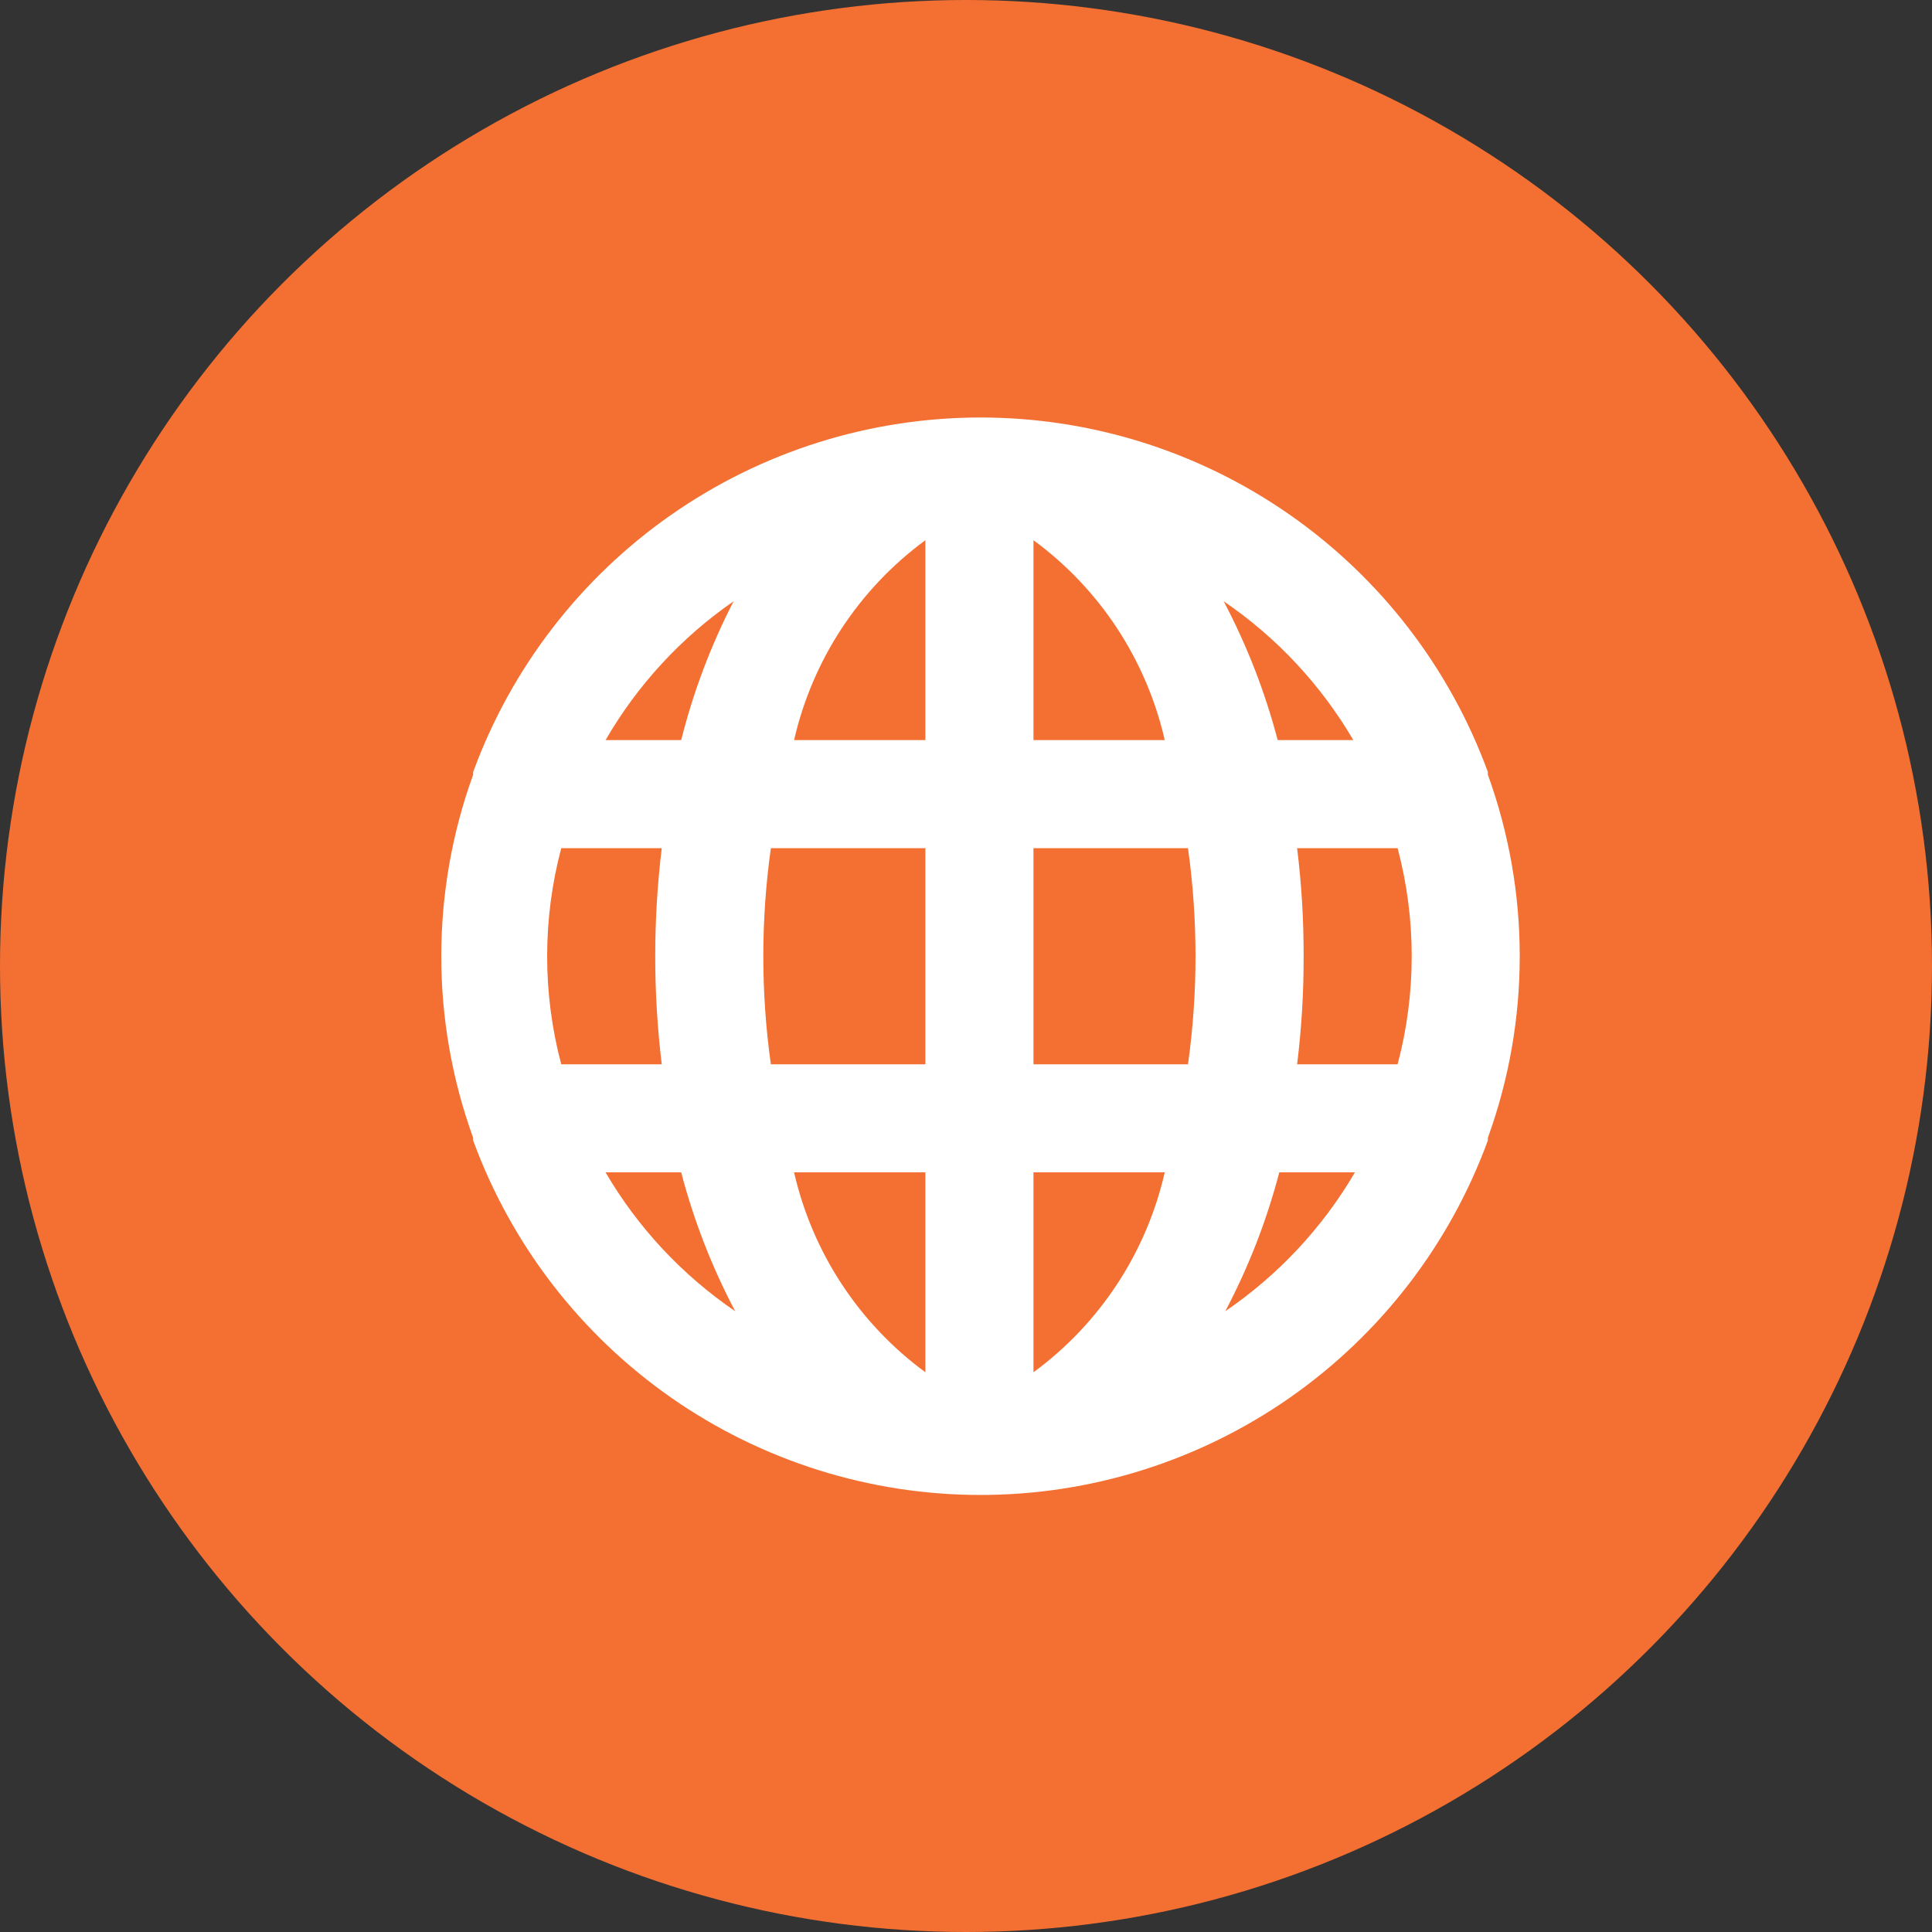
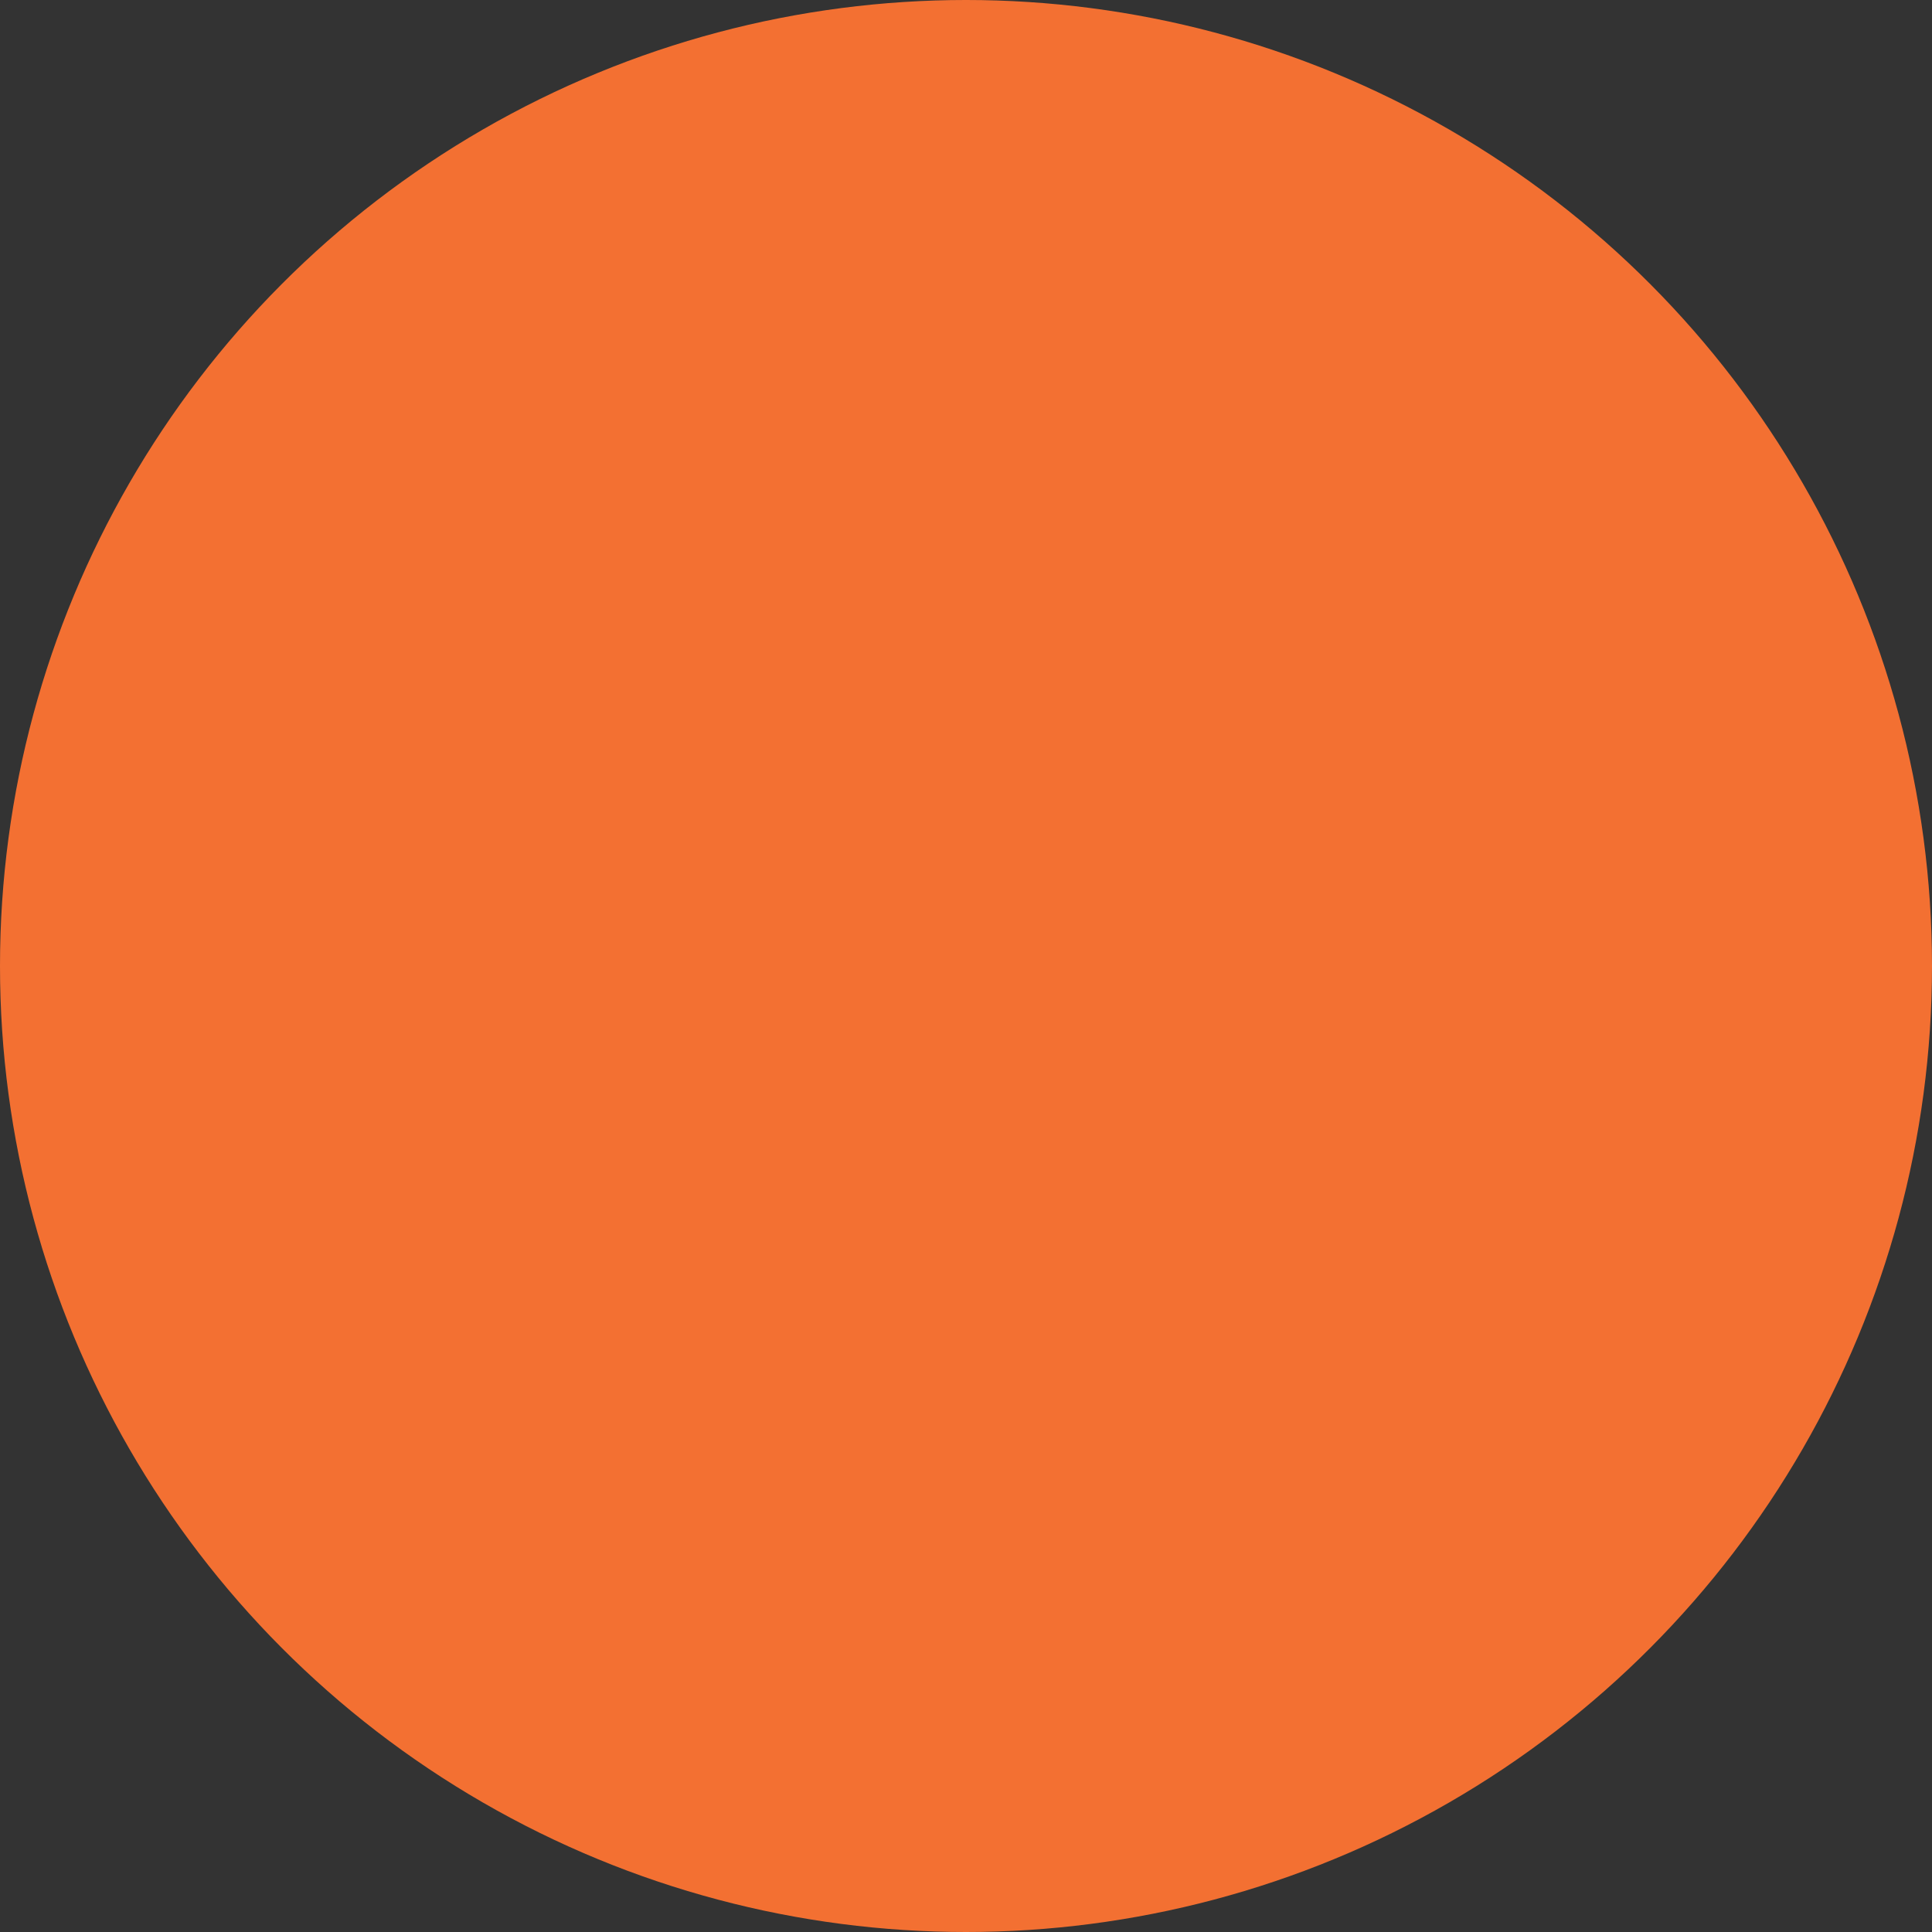
<svg xmlns="http://www.w3.org/2000/svg" width="52" height="52" viewBox="0 0 52 52" fill="none">
  <rect x="0" y="0" width="52" height="52" fill="#333333" stroke="none" />
  <circle cx="26" cy="26" r="26" fill="#F37032" />
-   <path d="M40.046 20.851V20.778C39.021 17.981 37.162 15.565 34.72 13.859C32.277 12.152 29.37 11.237 26.39 11.237C23.411 11.237 20.504 12.152 18.061 13.859C15.619 15.565 13.76 17.981 12.735 20.778C12.735 20.778 12.735 20.778 12.735 20.851C11.591 24.008 11.591 27.466 12.735 30.624V30.696C13.76 33.494 15.619 35.909 18.061 37.616C20.504 39.322 23.411 40.237 26.39 40.237C29.37 40.237 32.277 39.322 34.72 37.616C37.162 35.909 39.021 33.494 40.046 30.696C40.046 30.696 40.046 30.696 40.046 30.624C41.19 27.466 41.19 24.008 40.046 20.851ZM15.106 28.646C14.6 26.74 14.6 24.735 15.106 22.829H17.811C17.577 24.761 17.577 26.714 17.811 28.646H15.106ZM16.298 31.554H18.334C18.674 32.852 19.162 34.106 19.788 35.292C18.362 34.32 17.17 33.044 16.298 31.554ZM18.334 19.92H16.298C17.157 18.436 18.334 17.159 19.745 16.183C19.133 17.371 18.66 18.625 18.334 19.92ZM24.907 36.935C23.121 35.624 21.867 33.714 21.373 31.554H24.907V36.935ZM24.907 28.646H20.748C20.477 26.716 20.477 24.758 20.748 22.829H24.907V28.646ZM24.907 19.92H21.373C21.867 17.76 23.121 15.85 24.907 14.54V19.92ZM36.425 19.92H34.389C34.049 18.623 33.561 17.369 32.935 16.183C34.361 17.154 35.553 18.431 36.425 19.92ZM27.816 14.54C29.602 15.85 30.856 17.76 31.349 19.92H27.816V14.54ZM27.816 36.935V31.554H31.349C30.856 33.714 29.602 35.624 27.816 36.935ZM31.975 28.646H27.816V22.829H31.975C32.245 24.758 32.245 26.716 31.975 28.646ZM32.978 35.292C33.605 34.106 34.093 32.852 34.432 31.554H36.468C35.597 33.044 34.404 34.32 32.978 35.292ZM37.617 28.646H34.912C35.031 27.681 35.09 26.709 35.087 25.737C35.09 24.765 35.031 23.794 34.912 22.829H37.617C38.123 24.735 38.123 26.74 37.617 28.646Z" fill="white" />
</svg>